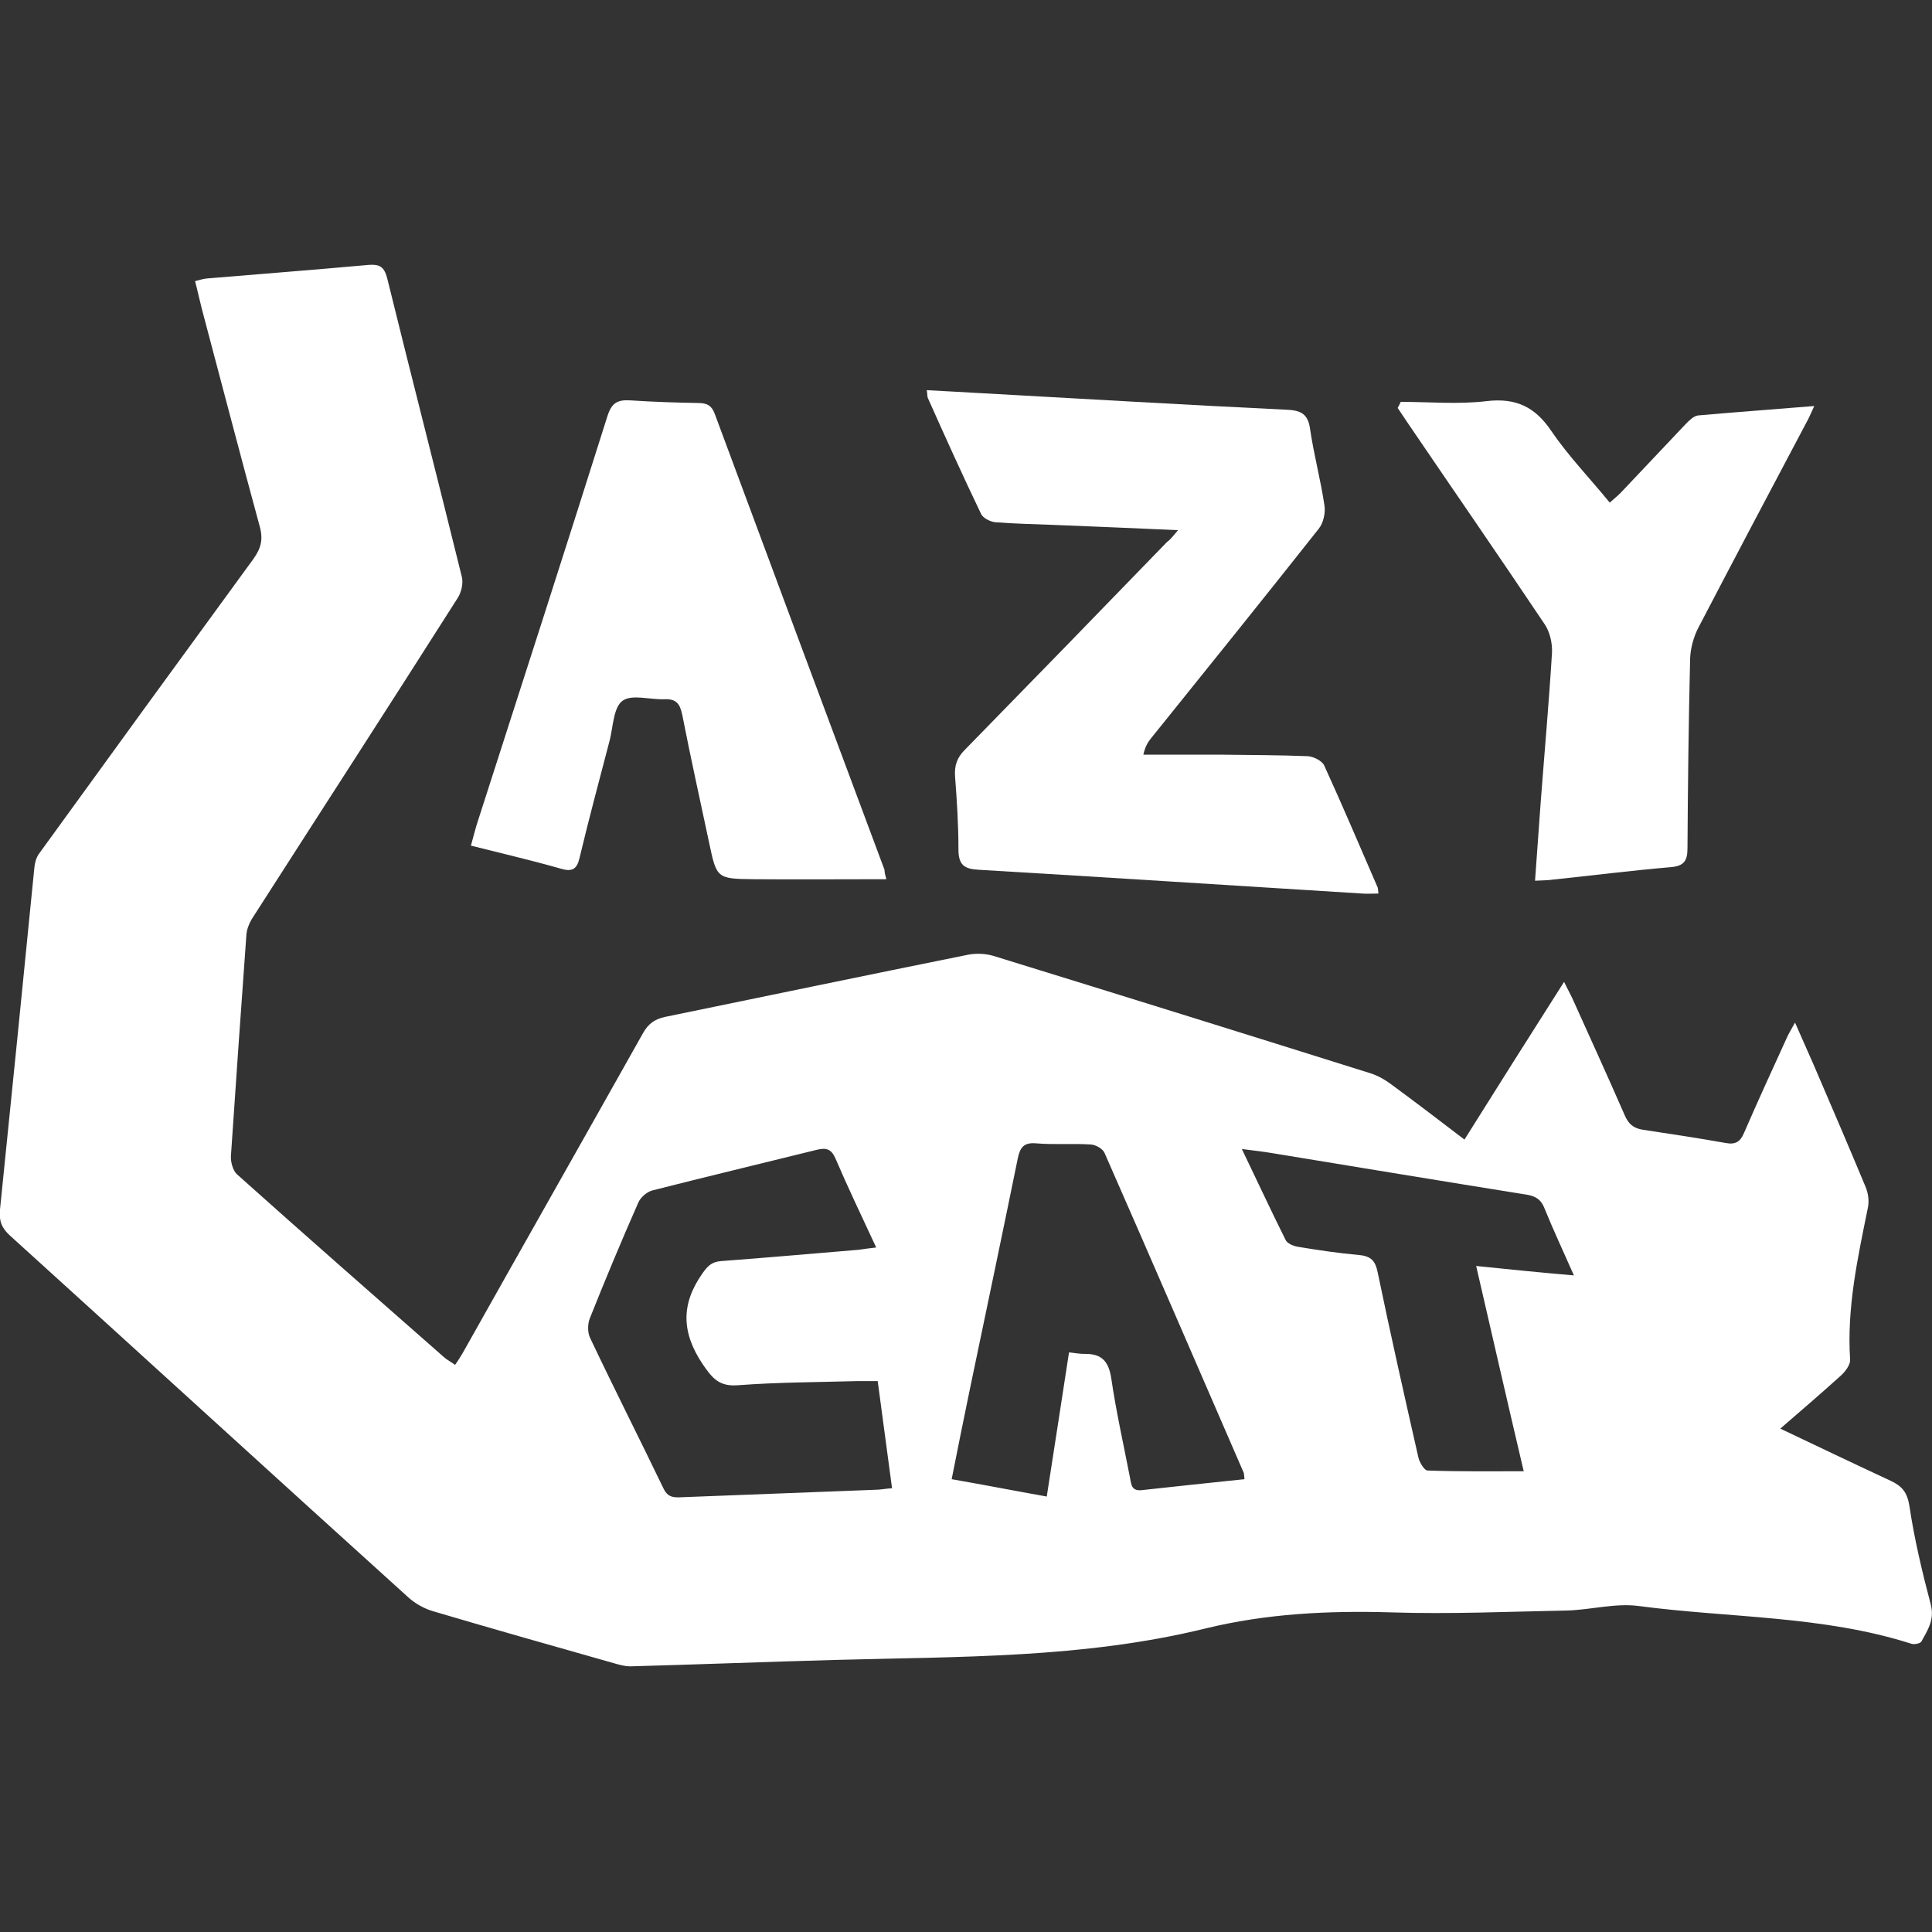
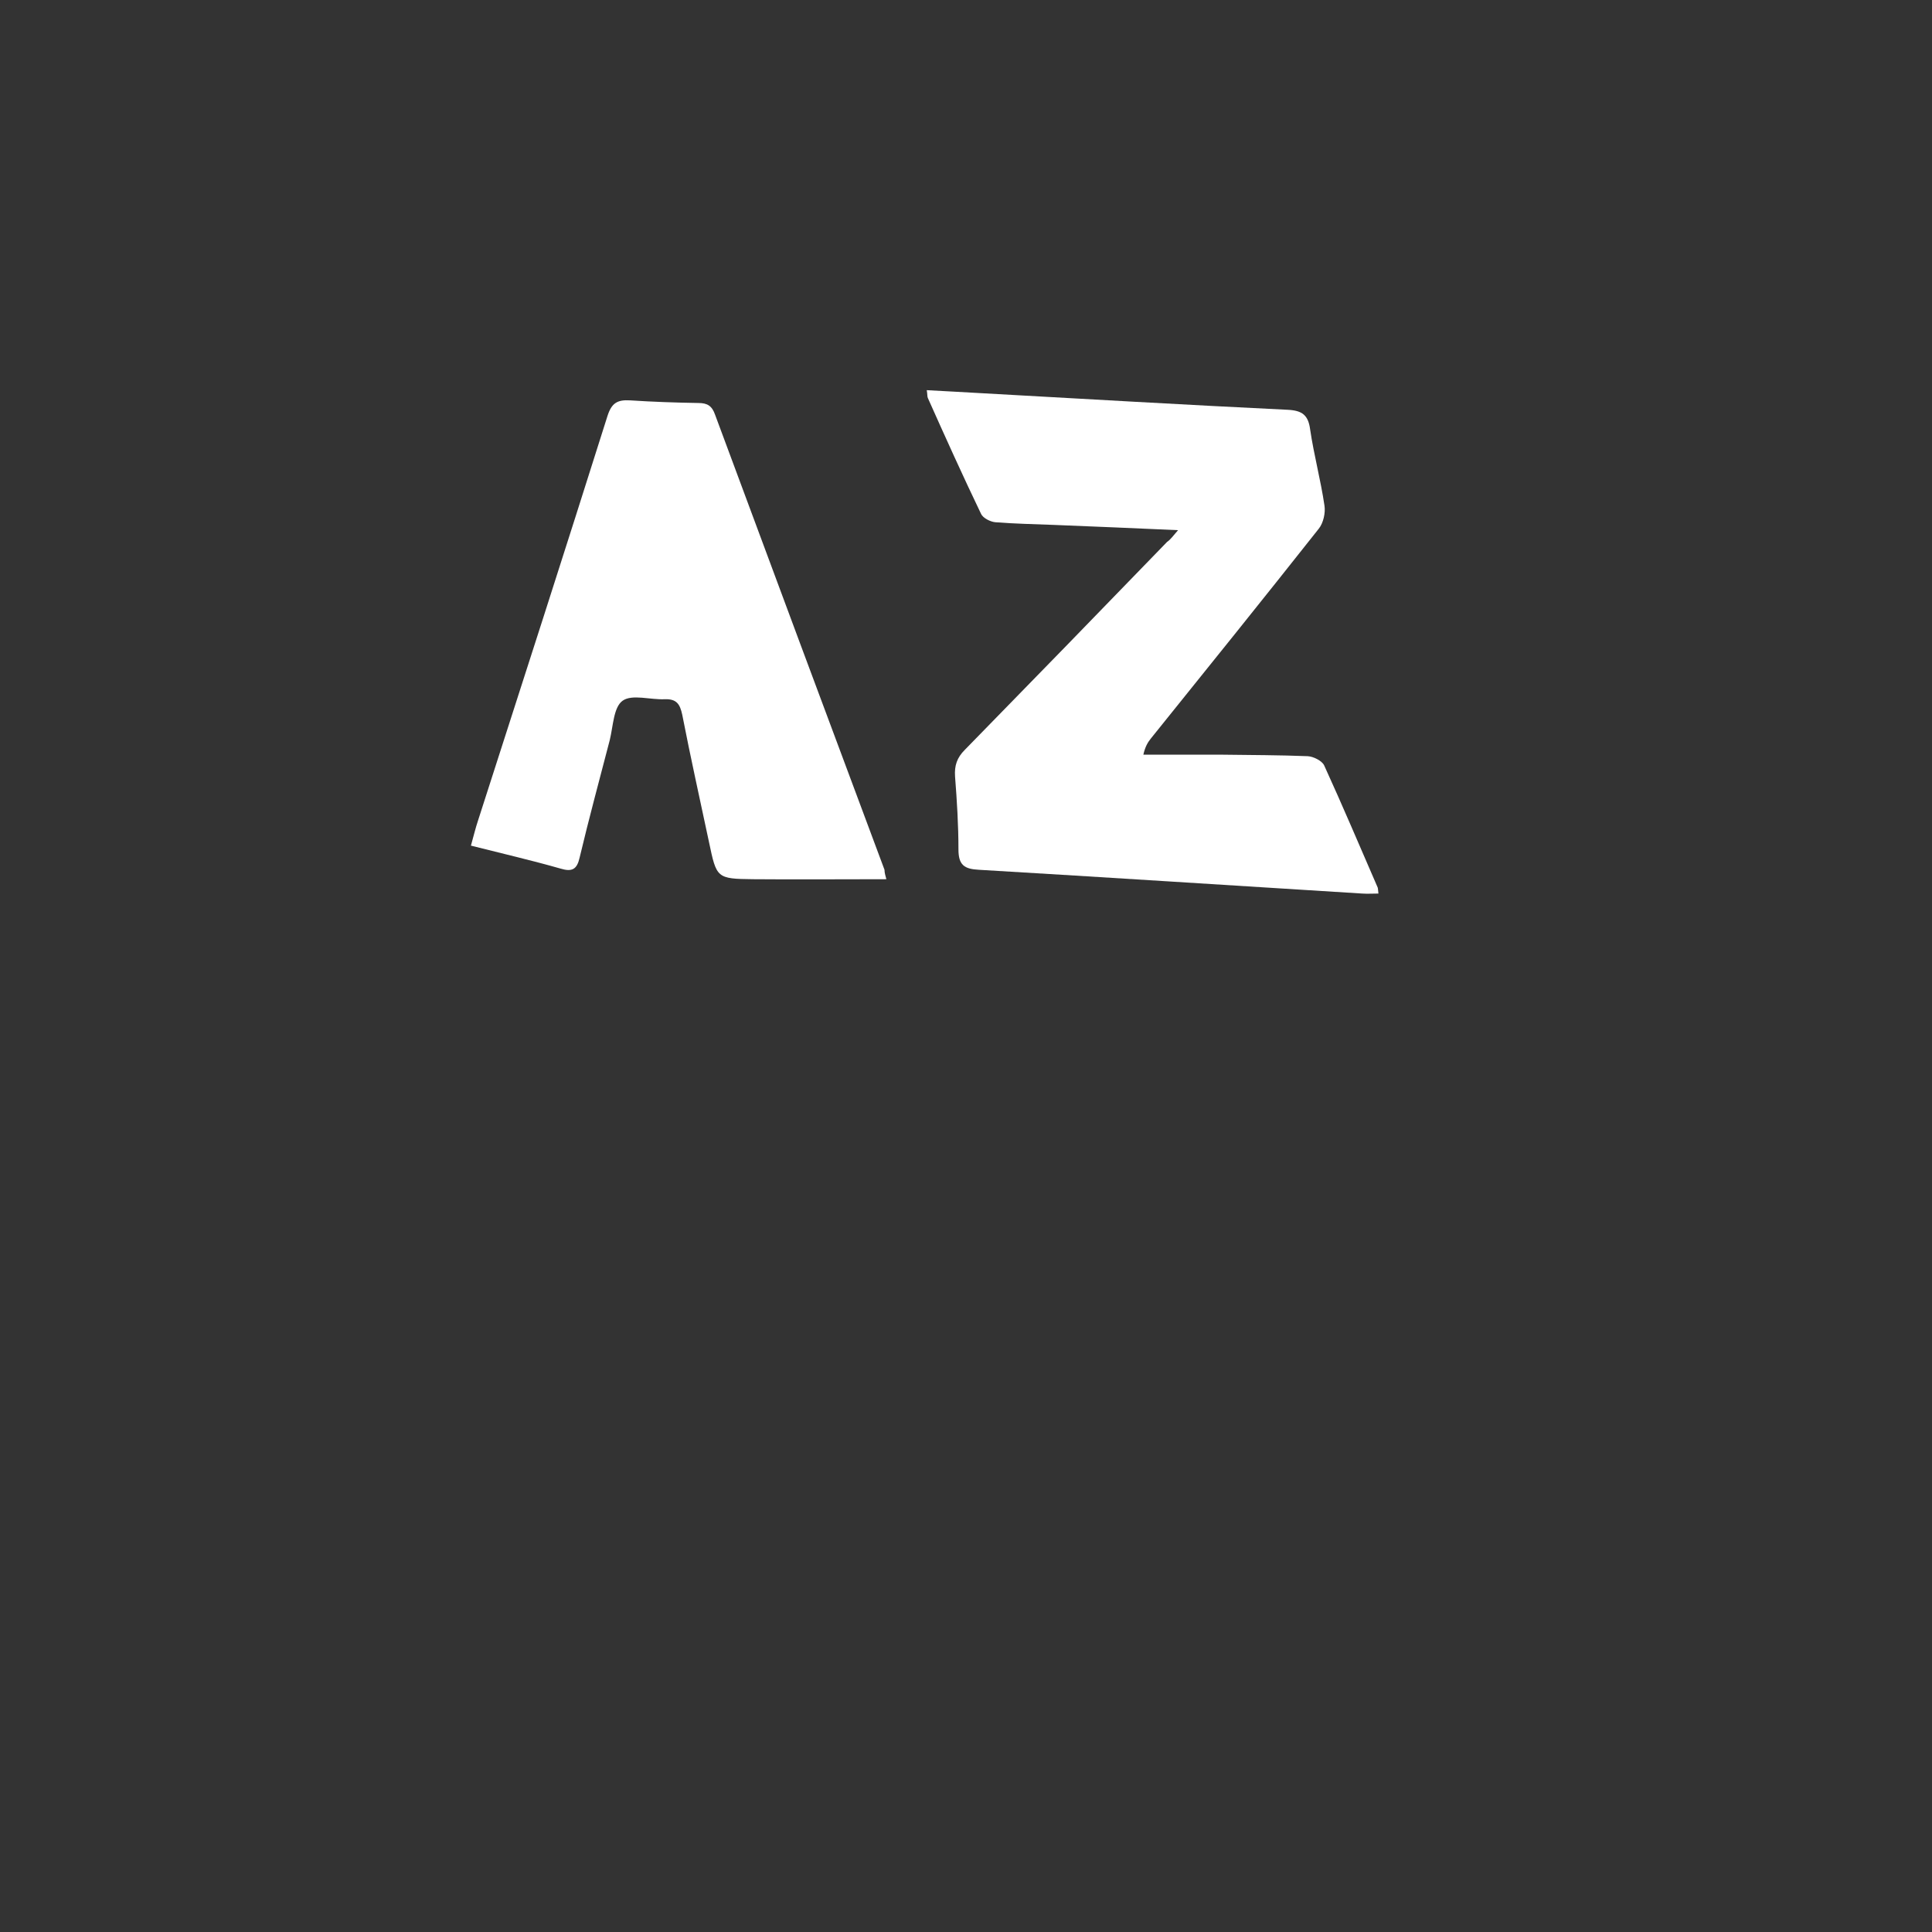
<svg xmlns="http://www.w3.org/2000/svg" version="1.1" id="Calque_1" x="0px" y="0px" viewBox="0 0 512 512" style="enable-background:new 0 0 512 512;" xml:space="preserve">
  <rect x="0" y="0" width="512" height="512" fill="#333333" stroke="none" />
  <style type="text/css">
	.st0{fill:#FFFFFF;}
</style>
  <g>
    <path class="st0" d="M312.2,140.5c-11.7-0.5-22.4-1-33.1-1.4c-5.1-0.2-10.2-0.3-15.3-0.7c-1.3-0.1-3.3-1.1-3.8-2.2   c-4.9-10.2-9.5-20.4-14.1-30.7c-0.2-0.4-0.1-1-0.3-2.1c5,0.3,9.8,0.5,14.5,0.8c27.1,1.5,54.1,3.1,81.2,4.4c3.8,0.2,5.4,1.4,5.9,5.2   c1,6.8,2.8,13.4,3.8,20.2c0.3,1.9-0.3,4.6-1.5,6.1c-14.7,18.6-29.6,37.1-44.5,55.6c-0.8,1-1.5,2.1-2,4.3c7,0,14.1,0,21.1,0   c7.5,0.1,15,0.1,22.5,0.4c1.5,0.1,3.7,1.2,4.3,2.4c4.9,10.7,9.5,21.6,14.2,32.4c0.1,0.3,0.1,0.8,0.2,1.6c-1.5,0-2.9,0.1-4.3,0   c-33.9-2.1-67.7-4.3-101.6-6.3c-3.9-0.2-5.4-1.3-5.4-5.4c0-6.4-0.4-12.9-0.9-19.3c-0.2-2.9,0.5-5,2.6-7.1   c17.9-18.3,35.8-36.7,53.6-55.1C310.2,143,310.8,142.1,312.2,140.5z" />
    <path class="st0" d="M234.9,233c-12,0-23.7,0.1-35.3,0c-9.7-0.1-9.7-0.3-11.7-9.8c-2.4-11.3-4.9-22.5-7.1-33.8   c-0.6-2.8-1.5-4.2-4.6-4.1c-3.8,0.2-8.7-1.4-11.2,0.4c-2.4,1.7-2.5,6.7-3.4,10.4c-2.7,10.4-5.5,20.7-8,31.2c-0.7,3.1-2,3.8-5,2.9   c-7.7-2.2-15.5-4-23.8-6.1c0.7-2.5,1.2-4.6,1.9-6.7c11.5-35.7,23-71.4,34.3-107.2c1.1-3.4,2.6-4.3,6-4.1c6,0.4,12.1,0.6,18.1,0.7   c2.4,0,3.6,0.8,4.4,3.1c14.9,40.2,29.9,80.4,44.9,120.6C234.4,231.3,234.7,232.3,234.9,233z" />
-     <path class="st0" d="M371.2,106.5c7.6,0,15.3,0.7,22.8-0.2c7.7-0.9,12.8,1.5,17.1,7.9c4.5,6.6,10.1,12.4,15.5,19   c1.1-1,2-1.7,2.8-2.5c5.8-6.1,11.6-12.3,17.4-18.4c0.9-0.9,2.1-2.1,3.2-2.2c10-0.9,20-1.6,30.8-2.5c-0.9,1.9-1.4,3.2-2.1,4.4   c-9.6,18.1-19.2,36.3-28.7,54.5c-1.2,2.4-2,5.3-2.1,8c-0.4,16.8-0.6,33.5-0.7,50.3c0,3.3-0.9,4.7-4.4,5   c-10.4,0.9-20.8,2.2-31.2,3.3c-1.4,0.2-2.8,0.2-4.8,0.3c0.5-7.2,1-14,1.5-20.8c1-13.2,2.2-26.5,3-39.7c0.1-2.6-0.6-5.6-2.1-7.7   c-12-17.9-24.3-35.7-36.4-53.5c-0.8-1.2-1.6-2.4-2.4-3.6C370.8,107.4,371,107,371.2,106.5z" />
-     <path class="st0" d="M511.7,425.3c-2.3-8.7-4.4-17.5-5.7-26.3c-0.6-3.6-2-5.2-5-6.6c-9.7-4.5-19.3-9.1-29.2-13.8   c5.3-4.6,10.8-9.3,16.1-14.1c1.2-1.1,2.5-2.9,2.4-4.2c-0.9-13.7,2-26.9,4.7-40.2c0.4-1.8,0.1-4-0.7-5.8   c-4.5-10.8-9.1-21.5-13.7-32.2c-1.5-3.4-3-6.8-4.9-11.1c-1.1,2-1.8,3.1-2.3,4.3c-3.8,8.3-7.6,16.6-11.2,24.9   c-1,2.4-2.3,3.2-4.9,2.7c-7.3-1.3-14.6-2.4-21.9-3.5c-2.6-0.4-3.9-1.6-4.9-4c-4.5-10.3-9.2-20.6-13.8-30.8   c-0.6-1.3-1.3-2.5-2.2-4.4c-9.1,14.3-17.7,27.9-26.4,41.8c-6.8-5.2-13.1-10-19.5-14.7c-1.6-1.2-3.4-2.2-5.2-2.8   c-33.4-10.5-66.8-20.9-100.2-31.2c-2.1-0.6-4.5-0.7-6.6-0.3c-26.8,5.4-53.6,11-80.4,16.5c-2.7,0.6-4.4,1.8-5.8,4.3   c-15.9,28.3-31.9,56.5-47.8,84.8c-0.6,1-1.2,2-2,3.1c-1.1-0.8-2.1-1.3-2.9-2c-18.3-16.1-36.7-32.2-54.9-48.5   c-1.1-1-1.7-3.3-1.6-4.9c1.3-19.5,2.7-39.1,4.1-58.6c0.1-1.4,0.7-2.9,1.4-4.1c18.2-28.4,36.6-56.8,54.7-85.3c0.9-1.5,1.4-3.8,1-5.4   c-6.5-26.4-13.3-52.8-19.8-79.2c-0.8-3.1-2.1-3.7-4.9-3.5c-14.3,1.3-28.6,2.4-42.9,3.6c-1,0.1-1.9,0.4-3.1,0.7   c0.7,2.7,1.2,5.1,1.8,7.4c5.1,19.2,10.1,38.4,15.3,57.5c1,3.5,0.4,5.9-1.7,8.8c-19,26-37.9,52-56.8,78.1c-0.7,1-1.1,2.4-1.2,3.7   c-3,30.2-6,60.3-9.1,90.5c-0.3,3,0.4,4.9,2.6,6.9c35.3,32,70.4,64.1,105.7,96c1.8,1.6,4.1,2.9,6.5,3.6c16.2,4.8,32.5,9.4,48.7,14   c1.1,0.3,2.4,0.6,3.5,0.6c18.1-0.5,36.2-1.2,54.3-1.7c32.8-0.9,65.7-0.4,98-8.3c16.3-4,32.8-4.8,49.5-4.3   c15.5,0.5,31.1-0.2,46.6-0.5c6.3-0.2,12.7-2,18.8-1.2c24.1,3.2,48.8,2.5,72.3,10c0.8,0.3,2.5-0.1,2.7-0.6   C510.8,432.1,512.7,429.3,511.7,425.3z M232.1,394.8c-17.3,0.7-34.6,1.3-51.9,2c-2.2,0.1-3.4-0.3-4.4-2.4   c-6.4-13.3-13.1-26.5-19.4-39.8c-0.7-1.4-0.7-3.7-0.1-5.2c4.1-10.3,8.4-20.6,12.9-30.8c0.6-1.3,2.2-2.7,3.6-3.1   c14.5-3.7,29.2-7.2,43.7-10.8c2.5-0.6,3.8-0.2,4.9,2.3c3.3,7.7,7,15.4,10.8,23.6c-1.9,0.2-3.2,0.4-4.6,0.6c-12.2,1-24.3,2.1-36.5,3   c-2.4,0.2-3.5,1.2-4.9,3.2c-5.8,8.2-5.6,15.7,0,24.1c2.6,3.8,4.4,6,9.4,5.6c10.6-0.8,21.2-0.8,31.8-1.1c1.6,0,3.2,0,5.2,0   c1.3,9.6,2.5,18.8,3.8,28.4C234.7,394.5,233.4,394.8,232.1,394.8z M302.6,394.9c-2.6,0.3-2.8-1.3-3.1-3.1c-1.7-8.8-3.7-17.6-5-26.5   c-0.7-4.6-2.6-6.6-7.1-6.5c-1.2,0-2.4-0.2-4.1-0.4c-1.9,12.6-3.9,25.1-5.9,38.2c-8.4-1.5-16.6-3.1-25.2-4.6   c1.7-8.5,3.3-16.6,5-24.7c4.2-20.1,8.4-40.1,12.5-60.2c0.6-3,1.6-4.4,4.9-4.1c4.8,0.4,9.7,0,14.5,0.3c1.3,0.1,3.1,1.1,3.6,2.2   c12.4,28.2,24.6,56.5,36.9,84.8c0.1,0.3,0.1,0.8,0.2,1.7C320.4,393,311.5,393.9,302.6,394.9z M391.2,335.5   c4.2,18.2,8.2,35.7,12.6,54.4c-9,0-17.3,0.1-25.5-0.2c-0.8,0-2.1-2.1-2.4-3.4c-3.7-16.3-7.4-32.7-10.8-49.1c-0.6-3-1.7-4.3-4.9-4.6   c-5.5-0.5-10.9-1.3-16.3-2.2c-1.2-0.2-2.8-0.9-3.2-1.8c-3.9-7.8-7.5-15.6-11.6-24.1c3.2,0.4,5.7,0.7,8.1,1.1   c22.5,3.7,44.9,7.4,67.4,11c2.4,0.4,3.8,1.3,4.7,3.6c2.3,5.7,4.9,11.2,7.8,17.8C407.9,337.2,399.9,336.4,391.2,335.5z" />
  </g>
</svg>